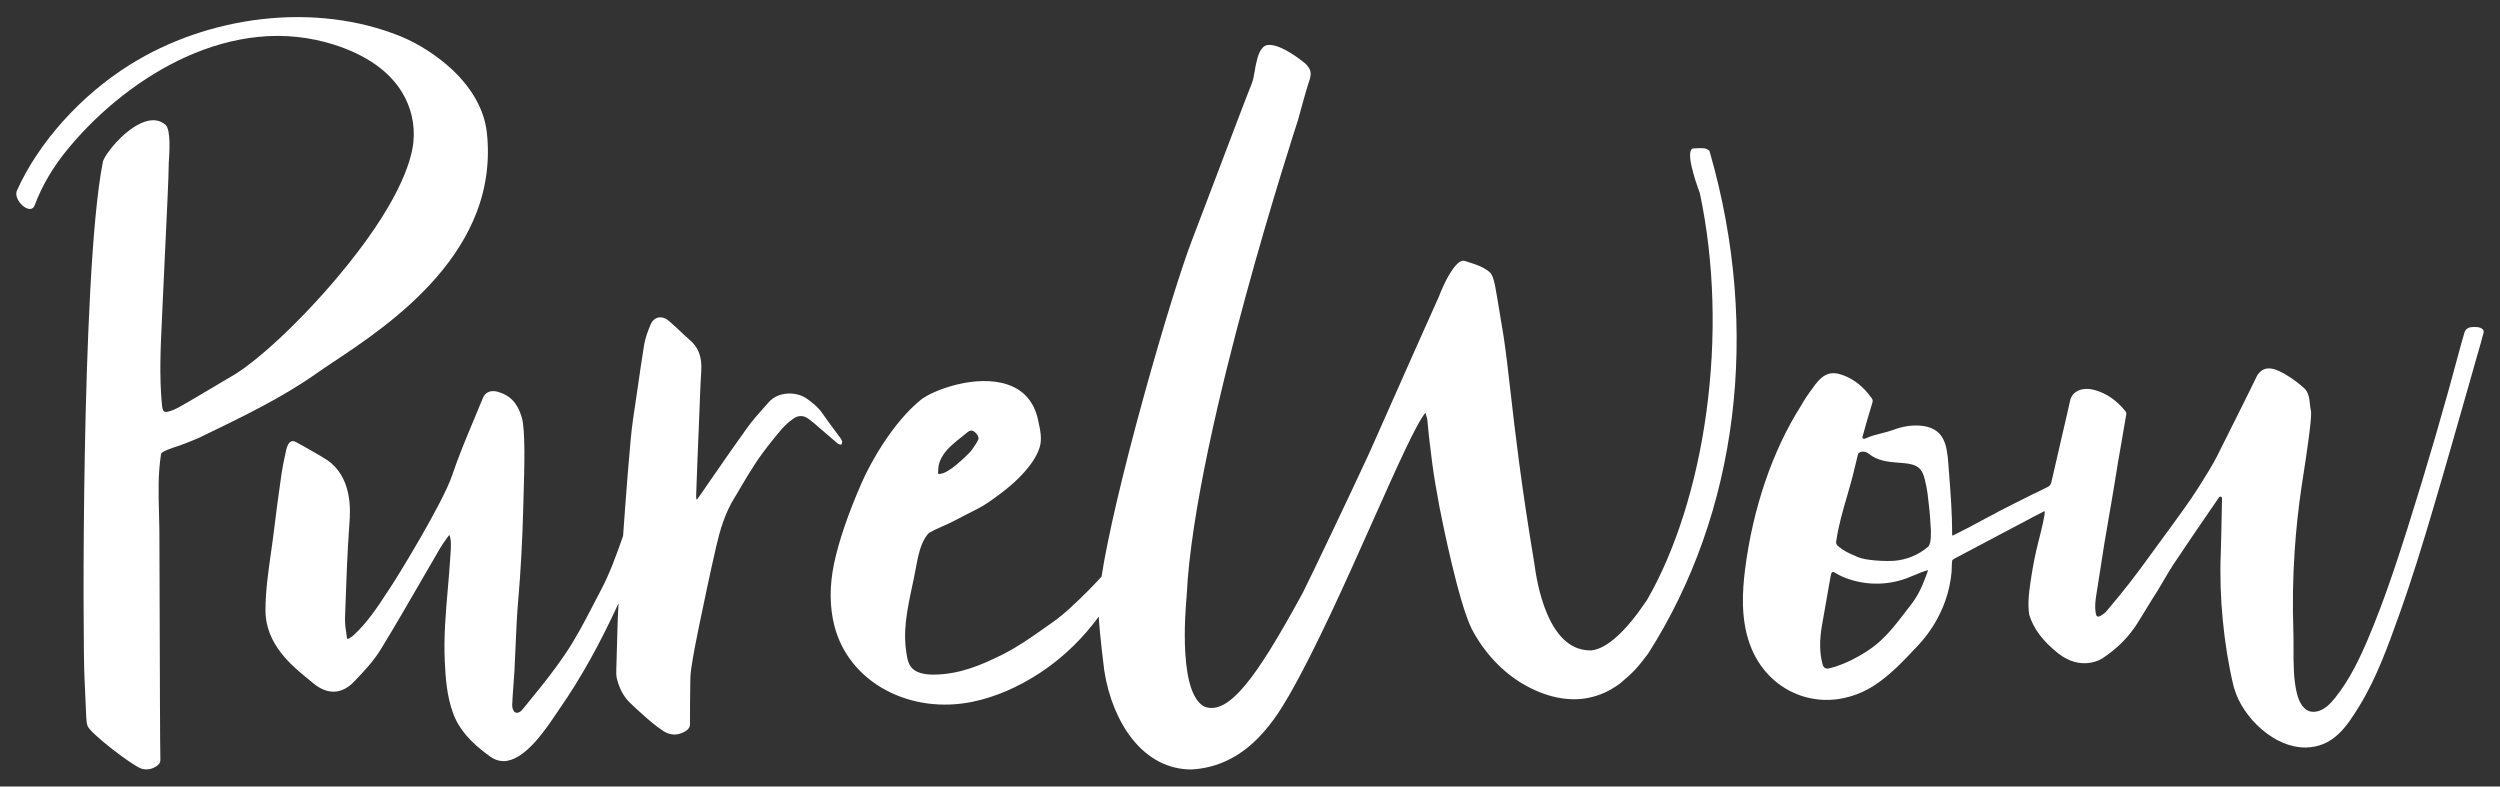
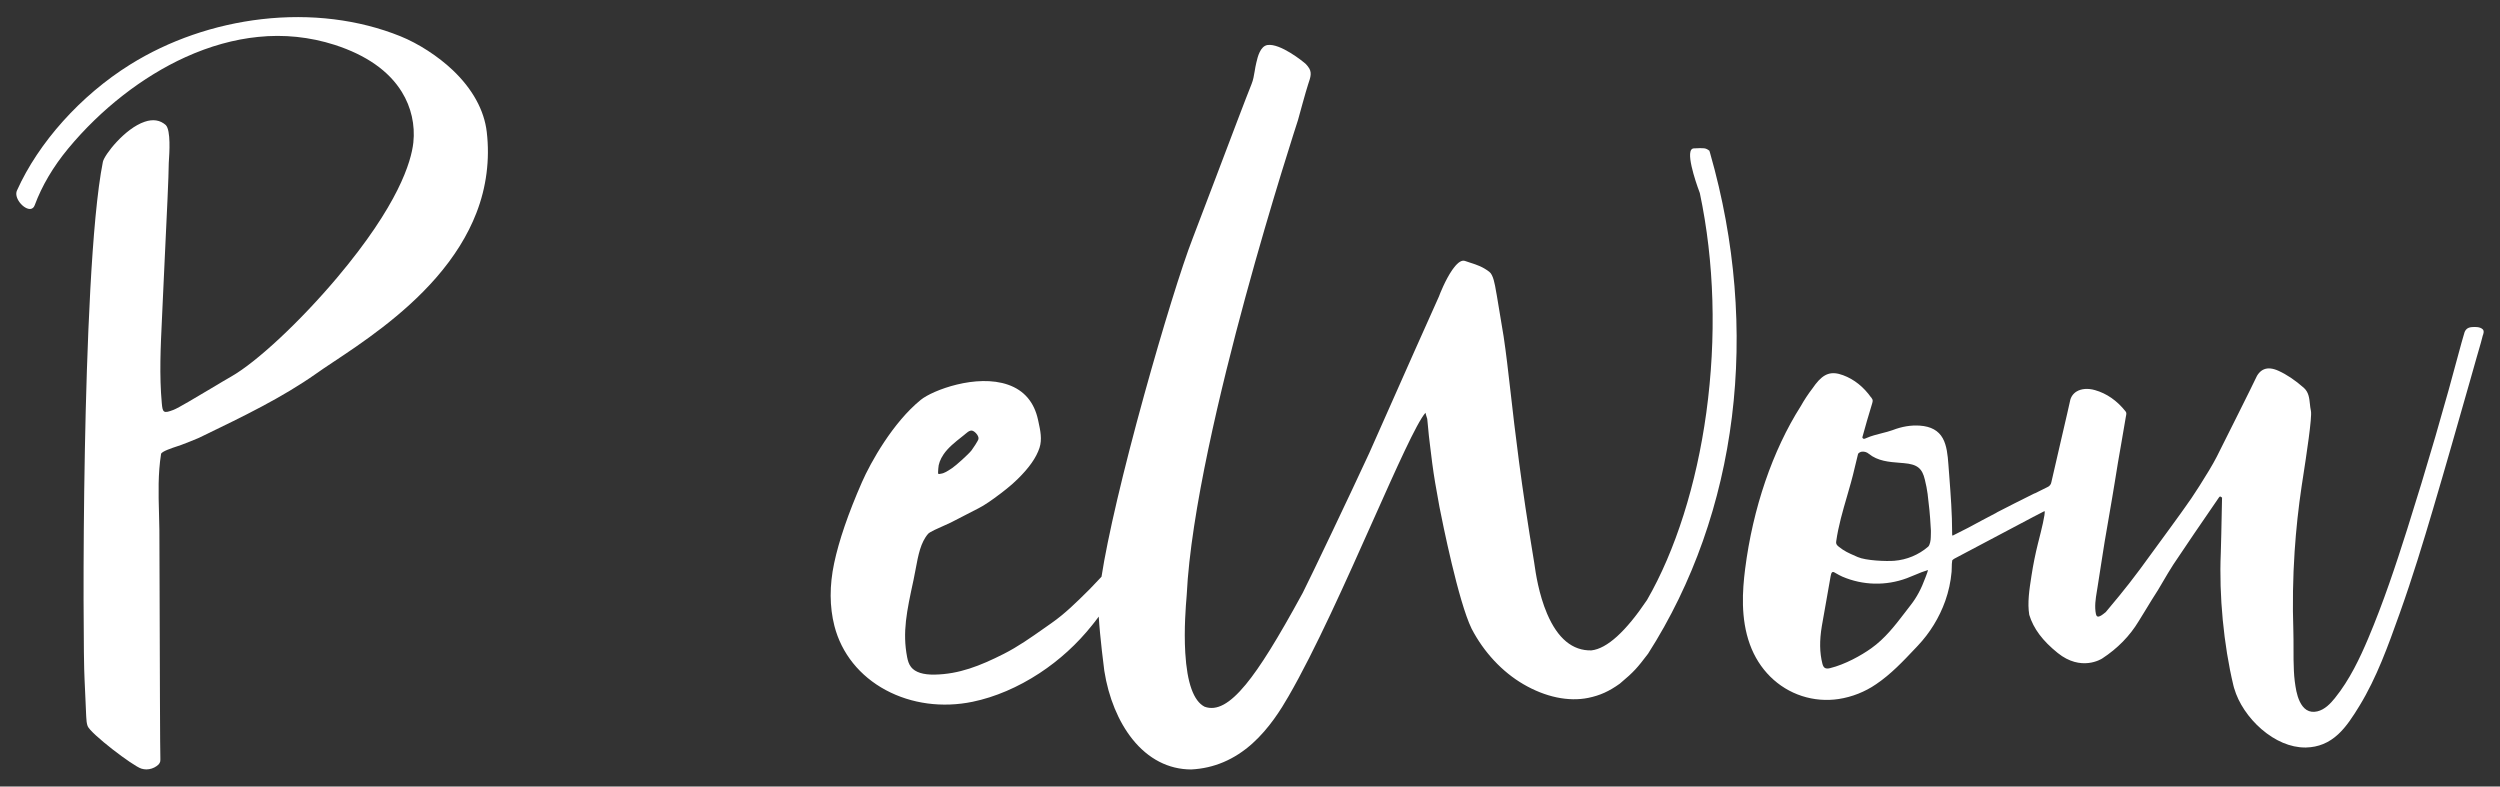
<svg xmlns="http://www.w3.org/2000/svg" width="178" height="56" viewBox="0 0 178 56" fill="none">
  <rect x="0" y="0" width="178" height="56" fill="#333333" stroke="none" />
  <path d="M176.768 23.446C176.578 23.265 176.25 23.27 175.984 23.291C175.683 23.316 175.51 23.472 175.442 23.773L175.429 23.816C175.389 23.948 175.323 24.168 175.244 24.456V24.461C174.071 28.873 172.776 33.316 171.397 37.667C170.595 40.197 169.703 42.89 168.613 45.464C168.036 46.826 167.303 48.395 166.245 49.704C165.924 50.101 165.524 50.523 164.994 50.65C164.704 50.718 164.447 50.684 164.229 50.546C163.807 50.28 163.6 49.673 163.501 49.211C163.405 48.732 163.346 48.247 163.325 47.76C163.297 47.234 163.298 46.7 163.299 46.182C163.299 45.768 163.299 45.34 163.287 44.918C163.223 43.039 163.253 41.136 163.377 39.263C163.48 37.71 163.648 36.144 163.878 34.608C163.901 34.45 163.934 34.239 163.972 33.995C164.204 32.49 164.635 29.684 164.537 29.254C164.503 29.091 164.479 28.926 164.465 28.759C164.422 28.344 164.378 27.916 164.025 27.606C163.408 27.064 162.819 26.67 162.228 26.401C161.831 26.221 161.487 26.182 161.208 26.292C160.94 26.397 160.726 26.639 160.573 27.014C160.483 27.23 158.402 31.39 157.835 32.515C157.285 33.603 155.822 35.815 155.737 35.887V35.89C155.479 36.277 153.747 38.649 152.361 40.537C151.396 41.848 150.25 43.201 149.929 43.582C149.906 43.599 149.88 43.62 149.851 43.643C149.702 43.763 149.478 43.944 149.341 43.894C149.288 43.874 149.252 43.819 149.232 43.729C149.118 43.183 149.21 42.628 149.298 42.091C149.311 42.009 149.325 41.927 149.338 41.846L149.717 39.42C149.73 39.267 149.926 38.128 150.134 36.922C150.315 35.864 150.506 34.769 150.578 34.295C150.716 33.392 150.876 32.481 151.031 31.597C151.143 30.961 151.258 30.304 151.363 29.657C151.366 29.638 151.371 29.62 151.374 29.602C151.398 29.485 151.419 29.374 151.33 29.278C150.727 28.522 149.996 28.014 149.165 27.777C148.669 27.633 148.189 27.669 147.85 27.877C147.729 27.951 147.624 28.05 147.544 28.167C147.464 28.285 147.41 28.418 147.385 28.558C147.35 28.743 147.069 29.95 146.772 31.228C146.474 32.506 146.169 33.83 146.061 34.314C146.05 34.395 146.018 34.472 145.968 34.537C145.918 34.602 145.851 34.652 145.775 34.683L145.424 34.857L144.864 35.136V35.123L144.781 35.166C143.813 35.648 143.001 36.056 142.188 36.477L142.145 36.499H142.164L142.14 36.511C141.456 36.865 140.779 37.229 140.15 37.569L139.047 38.128C139.021 38.128 139.007 38.128 139 38.123C138.994 38.117 138.99 38.073 138.992 38.015C138.992 37.99 138.992 37.96 138.992 37.924C138.992 36.589 138.89 35.236 138.791 33.928C138.768 33.639 138.747 33.349 138.725 33.06C138.678 32.402 138.608 31.716 138.326 31.208C138.019 30.655 137.484 30.36 136.692 30.305C136.062 30.262 135.426 30.365 134.746 30.627C134.505 30.709 134.26 30.78 134.012 30.838C133.634 30.934 133.205 31.044 132.904 31.182C132.808 31.226 132.733 31.261 132.676 31.238C132.658 31.228 132.641 31.215 132.627 31.199C132.614 31.183 132.604 31.164 132.597 31.144C132.808 30.366 133.034 29.586 133.288 28.758C133.293 28.739 133.298 28.721 133.303 28.704C133.335 28.589 133.363 28.48 133.283 28.378L133.266 28.355L133.256 28.341C133.256 28.338 133.256 28.335 133.256 28.332V28.311L133.235 28.316C132.692 27.548 132.021 27.01 131.234 26.717C130.401 26.406 129.867 26.579 129.263 27.358C129.203 27.448 129.143 27.532 129.061 27.637C128.748 28.044 128.464 28.474 128.212 28.922C126.208 32.074 124.802 36.19 124.253 40.513C124.06 42.041 123.922 44.031 124.59 45.877C125.233 47.657 126.583 48.998 128.294 49.554C129.139 49.829 130.036 49.903 130.914 49.77C131.875 49.622 132.789 49.259 133.589 48.709C134.634 48.003 135.509 47.075 136.354 46.179L136.548 45.974C137.413 45.059 138.078 43.974 138.502 42.789C138.74 42.118 138.892 41.42 138.954 40.71C138.962 40.617 138.964 40.516 138.965 40.409C138.963 40.239 138.974 40.068 138.999 39.899C139.002 39.877 139.097 39.813 139.146 39.779L144.751 36.813L144.758 36.809C145.216 36.576 145.502 36.429 145.575 36.387C145.646 36.549 145.323 37.828 145.165 38.45C145.143 38.538 145.123 38.617 145.105 38.685C144.919 39.433 144.764 40.197 144.647 40.957L144.635 41.035C144.49 41.963 144.342 42.923 144.483 43.775C144.785 44.761 145.431 45.624 146.509 46.491C148.178 47.834 149.616 46.924 149.676 46.885C150.771 46.17 151.646 45.276 152.276 44.227C152.301 44.197 152.462 43.932 152.684 43.565C153.002 43.043 153.436 42.328 153.653 42.004C153.662 41.99 153.698 41.929 153.757 41.828C154.009 41.395 154.678 40.245 155.072 39.704C155.133 39.603 157.081 36.72 157.989 35.419C158.018 35.377 158.044 35.359 158.068 35.352C158.092 35.346 158.122 35.368 158.149 35.39C158.167 35.406 158.188 35.419 158.21 35.429C158.21 35.489 158.202 35.777 158.194 36.192C158.173 37.233 158.138 38.974 158.12 39.393C157.99 42.396 158.325 45.913 159.017 48.8C159.033 48.867 159.051 48.934 159.069 48.999V49.009H159.075C159.376 50.051 160.086 51.109 161.015 51.915C161.99 52.758 163.086 53.222 164.113 53.222H164.192C165.07 53.202 165.82 52.892 166.483 52.276C167.07 51.734 167.534 51.006 167.998 50.248C169.228 48.235 170.041 45.958 170.828 43.755L170.871 43.635C171.763 41.138 172.525 38.632 173.217 36.295C174.122 33.241 175.007 30.127 175.865 27.115L176.347 25.414L176.443 25.083C176.594 24.562 176.704 24.185 176.745 23.999C176.751 23.973 176.758 23.943 176.767 23.911C176.828 23.765 176.886 23.557 176.768 23.446ZM130.024 42.826C130.131 42.234 130.242 41.622 130.342 41.02C130.361 40.905 130.393 40.77 130.466 40.734C130.48 40.728 130.495 40.724 130.51 40.725C130.548 40.727 130.584 40.739 130.615 40.758L130.716 40.816C130.864 40.904 131.017 40.984 131.174 41.056C132.633 41.683 134.278 41.722 135.767 41.168C135.977 41.089 136.162 41.011 136.34 40.936C136.643 40.803 136.952 40.686 137.267 40.585C137.264 40.668 137.188 40.865 137.132 41.012C137.115 41.056 137.099 41.098 137.086 41.132C136.799 41.915 136.47 42.533 136.051 43.068C135.912 43.249 135.772 43.429 135.638 43.605C134.939 44.518 134.217 45.461 133.226 46.164C132.51 46.673 131.368 47.309 130.305 47.571C129.983 47.651 129.833 47.566 129.755 47.257C129.554 46.464 129.542 45.608 129.717 44.564C129.815 43.982 129.921 43.395 130.024 42.826ZM132.271 39.662L132.096 39.585C131.594 39.364 131.317 39.243 130.915 38.922C130.738 38.782 130.717 38.692 130.738 38.544C130.891 37.456 131.205 36.377 131.508 35.338C131.699 34.681 131.896 34.002 132.05 33.323C132.12 33.022 132.198 32.702 132.296 32.31C132.33 32.267 132.373 32.232 132.421 32.206C132.47 32.179 132.523 32.163 132.577 32.158C132.663 32.15 132.749 32.159 132.83 32.184C132.912 32.21 132.988 32.251 133.053 32.307C133.698 32.83 134.496 32.892 135.267 32.952C135.364 32.96 135.462 32.967 135.559 32.976C136.51 33.059 136.858 33.337 137.05 34.153C137.137 34.498 137.204 34.847 137.252 35.2V35.224C137.352 36.054 137.413 36.555 137.469 37.602C137.481 37.718 137.485 37.835 137.479 37.952C137.479 38.012 137.474 38.097 137.472 38.241C137.472 38.452 137.416 38.807 137.282 38.926C136.606 39.506 135.763 39.857 134.874 39.928C134.3 39.974 132.852 39.918 132.271 39.662Z" fill="white" />
-   <path d="M59.816 31.647C59.843 31.651 59.871 31.654 59.895 31.66L59.91 31.663L59.913 31.649C59.919 31.625 59.927 31.601 59.935 31.578C59.959 31.527 59.968 31.469 59.959 31.413C59.922 31.313 59.868 31.22 59.801 31.138L59.79 31.125C59.654 30.938 59.514 30.749 59.377 30.568C59.109 30.206 58.831 29.837 58.576 29.461C58.249 28.98 57.816 28.644 57.436 28.378C56.713 27.871 55.425 27.852 54.736 28.634C54.637 28.747 54.538 28.858 54.438 28.97C54.008 29.452 53.563 29.953 53.184 30.48C52.368 31.613 51.562 32.78 50.782 33.908C50.461 34.374 50.128 34.855 49.8 35.327C49.76 35.383 49.719 35.439 49.679 35.493L49.628 35.561L49.58 35.546C49.58 35.523 49.576 35.5 49.574 35.477C49.567 35.421 49.564 35.365 49.565 35.309C49.584 34.755 49.608 34.023 49.638 33.286C49.658 32.781 49.678 32.276 49.698 31.771C49.715 31.385 49.731 30.999 49.747 30.613C49.76 30.282 49.773 29.95 49.786 29.619C49.806 29.114 49.827 28.595 49.847 28.079V28.044C49.87 27.515 49.893 26.968 49.929 26.431C49.998 25.414 49.721 24.693 49.058 24.161C48.981 24.101 48.91 24.031 48.84 23.964C48.805 23.931 48.77 23.898 48.735 23.865C48.624 23.763 48.513 23.66 48.403 23.557C48.155 23.326 47.899 23.086 47.638 22.859C47.387 22.642 47.108 22.553 46.854 22.613C46.621 22.667 46.432 22.844 46.321 23.109C46.13 23.568 45.942 24.061 45.862 24.555C45.703 25.531 45.56 26.525 45.421 27.487C45.304 28.293 45.184 29.127 45.059 29.945C44.874 31.12 44.511 36.08 44.364 38.16L44.292 38.362C43.86 39.579 43.412 40.837 42.785 42.018C42.604 42.356 42.428 42.699 42.257 43.031C41.641 44.222 41.004 45.453 40.216 46.609C39.381 47.836 38.649 48.734 37.804 49.775C37.624 49.998 37.434 50.23 37.236 50.474C37.097 50.646 36.886 50.829 36.671 50.715C36.535 50.645 36.46 50.367 36.467 50.199C36.485 49.747 36.52 49.287 36.554 48.843C36.581 48.5 36.609 48.145 36.627 47.796C36.66 47.203 36.688 46.599 36.709 46.014C36.757 44.889 36.805 43.726 36.91 42.582C37.066 40.878 37.211 38.05 37.245 36.478C37.252 36.177 37.262 35.819 37.275 35.438C37.335 33.403 37.421 30.614 37.148 29.706C36.846 28.701 36.32 28.141 35.444 27.895C34.949 27.755 34.553 27.919 34.384 28.334C34.172 28.858 33.95 29.388 33.734 29.899C33.196 31.184 32.639 32.512 32.191 33.847C31.541 35.783 28.367 40.958 27.884 41.688C27.773 41.855 27.663 42.023 27.554 42.19C26.854 43.26 26.131 44.366 25.131 45.266C25.052 45.331 24.968 45.389 24.879 45.439C24.842 45.461 24.804 45.484 24.767 45.508C24.75 45.486 24.735 45.47 24.725 45.458C24.715 45.446 24.702 45.43 24.701 45.425C24.686 45.281 24.665 45.135 24.645 44.993C24.589 44.673 24.562 44.35 24.564 44.026L24.587 43.373C24.657 41.367 24.73 39.293 24.879 37.259V37.251C24.91 36.826 24.969 36.036 24.799 35.184C24.59 34.136 24.101 33.331 23.344 32.788C23.135 32.638 21.622 31.764 21.08 31.477C20.846 31.352 20.677 31.397 20.533 31.621C20.462 31.738 20.411 31.867 20.385 32.001C20.359 32.124 20.332 32.248 20.306 32.371C20.21 32.816 20.111 33.274 20.045 33.732C19.835 35.182 19.658 36.516 19.502 37.808C19.438 38.341 19.361 38.882 19.286 39.404C19.098 40.728 18.902 42.093 18.902 43.46C18.902 45.872 20.793 47.413 21.924 48.333C22.056 48.441 22.181 48.543 22.292 48.635C23.294 49.484 24.329 49.45 25.205 48.539C25.95 47.763 26.607 47.055 27.103 46.246C28.093 44.633 29.055 42.968 29.985 41.359C30.427 40.593 30.884 39.801 31.339 39.025C31.467 38.806 31.615 38.6 31.772 38.382C31.841 38.286 31.912 38.188 31.983 38.087C32.159 38.349 32.099 39.142 32.076 39.446C32.076 39.484 32.071 39.515 32.07 39.537C32.023 40.32 31.954 41.111 31.889 41.878C31.741 43.574 31.587 45.328 31.668 47.063C31.722 48.271 31.813 49.552 32.253 50.762C32.668 51.906 33.493 52.869 34.926 53.885C35.193 54.082 35.514 54.19 35.845 54.192C35.943 54.192 36.039 54.183 36.135 54.165C37.534 53.909 38.892 51.877 39.622 50.79C39.713 50.654 39.792 50.537 39.863 50.434C41.366 48.26 42.697 45.878 44.044 42.942C44.011 43.48 43.991 43.853 43.987 43.996C43.974 44.456 43.96 44.916 43.946 45.376C43.925 46.069 43.903 46.785 43.886 47.49C43.886 47.529 43.886 47.568 43.882 47.607C43.874 47.855 43.866 48.111 43.929 48.349C44.122 49.078 44.416 49.613 44.852 50.035C45.178 50.35 46.842 51.937 47.525 52.202C47.939 52.362 48.346 52.323 48.771 52.082C49.012 51.945 49.129 51.767 49.129 51.54C49.129 51.361 49.129 51.182 49.129 51.003C49.129 50.446 49.129 49.87 49.14 49.304C49.14 49.184 49.14 49.058 49.144 48.936C49.144 48.499 49.149 48.047 49.214 47.611C49.376 46.527 49.592 45.443 49.783 44.526C50.163 42.7 50.555 40.811 50.989 38.933C51.258 37.773 51.604 36.544 52.31 35.416C52.469 35.163 52.62 34.901 52.767 34.648C52.915 34.395 53.057 34.148 53.21 33.903L53.273 33.801C53.578 33.311 53.895 32.804 54.244 32.33C54.691 31.722 55.176 31.114 55.684 30.524C55.934 30.238 56.221 29.987 56.537 29.777C56.681 29.676 56.852 29.622 57.028 29.624C57.204 29.627 57.374 29.684 57.515 29.789C57.655 29.886 57.791 29.99 57.921 30.1C58.141 30.289 58.362 30.479 58.584 30.669C58.932 30.97 59.292 31.281 59.65 31.584C59.698 31.62 59.756 31.642 59.816 31.647Z" fill="white" />
  <path d="M23.713 25.787C25.695 24.471 28.691 22.484 31.047 19.779C32.343 18.294 33.309 16.742 33.918 15.166C34.632 13.334 34.886 11.355 34.658 9.402C34.48 7.852 33.641 6.326 32.231 4.99C31.188 4.002 29.797 3.102 28.51 2.581C25.542 1.385 22.129 0.963 18.632 1.365C15.269 1.754 12.027 2.874 9.255 4.604C5.751 6.791 2.743 10.144 1.207 13.566C1.102 13.798 1.176 14.116 1.404 14.417C1.632 14.717 1.955 14.91 2.182 14.877C2.314 14.857 2.414 14.767 2.47 14.614C2.987 13.223 3.789 11.865 4.853 10.579C7.182 7.768 10.148 5.456 13.205 4.068C14.934 3.285 16.675 2.799 18.381 2.628C20.213 2.437 22.064 2.629 23.818 3.191C26.072 3.918 27.685 5.047 28.61 6.545C29.276 7.623 29.565 8.891 29.43 10.151C29.28 11.514 28.375 14.576 24.014 19.754C21.387 22.876 18.279 25.778 16.461 26.811C16.14 26.992 15.617 27.305 15.066 27.635C13.954 28.297 12.694 29.051 12.362 29.179C12.005 29.316 11.803 29.372 11.691 29.299C11.578 29.227 11.552 29.059 11.52 28.71C11.339 26.732 11.435 24.694 11.53 22.723C11.553 22.247 11.577 21.755 11.596 21.278C11.622 20.631 11.677 19.471 11.742 18.134C11.863 15.605 12.015 12.463 12.016 11.611C12.016 11.591 12.02 11.534 12.025 11.455C12.061 10.917 12.17 9.28 11.806 8.908C11.406 8.547 10.902 8.467 10.306 8.667C8.887 9.139 7.423 11.035 7.325 11.525C6.509 15.607 6.179 24.905 6.044 31.987C5.894 39.916 5.953 47.232 6.019 48.333C6.041 48.694 6.068 49.367 6.092 49.962C6.111 50.426 6.127 50.826 6.136 50.971C6.136 51.004 6.14 51.037 6.142 51.07C6.154 51.28 6.167 51.498 6.239 51.695C6.436 52.228 9.471 54.551 10.071 54.728C10.187 54.764 10.308 54.782 10.429 54.782C10.687 54.778 10.937 54.697 11.147 54.549C11.347 54.418 11.436 54.26 11.419 54.064C11.397 53.814 11.377 46.762 11.363 42.094C11.356 39.809 11.351 38.005 11.348 37.759C11.343 37.357 11.332 36.951 11.321 36.559C11.282 35.11 11.246 33.74 11.467 32.323C11.495 32.146 12.251 31.896 12.66 31.762C12.775 31.724 12.867 31.694 12.919 31.673C12.985 31.651 13.955 31.274 14.134 31.188L14.567 30.979C17.286 29.664 20.097 28.305 22.509 26.605C22.845 26.363 23.247 26.097 23.713 25.787Z" fill="white" />
  <path d="M121.707 10.731L121.691 10.72C121.44 10.532 121.349 10.529 120.593 10.565C120.557 10.567 120.521 10.577 120.489 10.596C120.458 10.614 120.431 10.64 120.412 10.671C120.061 11.208 120.989 13.645 121.028 13.746C122.063 18.632 122.222 24.043 121.488 29.392C120.789 34.488 119.288 39.222 117.267 42.72C115.751 44.975 114.418 46.182 113.307 46.308C111.968 46.34 110.907 45.465 110.154 43.699C109.556 42.298 109.337 40.771 109.255 40.196C109.248 40.147 109.243 40.105 109.237 40.072C108.286 34.362 107.875 30.753 107.545 27.853C107.379 26.398 107.236 25.143 107.059 23.961C106.913 23.058 106.758 22.107 106.577 21.059C106.558 20.984 106.539 20.867 106.517 20.731C106.439 20.263 106.322 19.555 106.034 19.35C105.562 18.989 105.15 18.855 104.714 18.715C104.583 18.673 104.447 18.63 104.307 18.579C104.089 18.503 103.824 18.66 103.528 19.047L103.523 19.052L103.52 19.057C103.483 19.104 103.444 19.156 103.406 19.21C102.917 19.905 102.496 20.979 102.454 21.106L100.736 24.947L97.486 32.269C96.151 35.16 93.32 41.099 92.751 42.218C90.942 45.535 89.73 47.483 88.703 48.731C87.553 50.126 86.621 50.63 85.767 50.318C84.984 49.919 84.519 48.627 84.391 46.479C84.291 44.782 84.435 43.07 84.483 42.505C84.489 42.429 84.493 42.374 84.495 42.344C84.778 36.488 86.916 27.614 88.66 21.201C90.55 14.252 92.398 8.616 92.414 8.56C92.42 8.538 93.002 6.398 93.138 6.009L93.15 5.972C93.317 5.484 93.438 5.129 93.138 4.753L93.099 4.701C93.063 4.653 93.024 4.607 92.981 4.565C92.781 4.375 91.151 3.07 90.246 3.206C89.727 3.284 89.541 4.072 89.463 4.411L89.449 4.468C89.399 4.669 89.366 4.871 89.334 5.066C89.28 5.388 89.23 5.692 89.115 5.975C88.744 6.89 87.64 9.807 86.665 12.381L86.651 12.419C85.958 14.249 85.242 16.141 84.915 16.981C84.157 18.924 82.777 23.382 81.478 28.076C79.97 33.522 78.861 38.252 78.428 41.062C78.286 41.206 78.149 41.354 78.016 41.497C77.864 41.66 77.72 41.815 77.577 41.957L77.476 42.057C76.663 42.864 75.823 43.699 74.852 44.374C74.669 44.502 74.487 44.629 74.305 44.758C73.406 45.391 72.477 46.046 71.465 46.558C69.766 47.418 68.283 47.997 66.561 48.032C65.735 48.05 65.165 47.869 64.869 47.495C64.701 47.283 64.634 47.022 64.589 46.795C64.242 45.002 64.56 43.529 65.042 41.299C65.099 41.04 65.147 40.775 65.195 40.516C65.376 39.542 65.546 38.621 66.085 38.004C66.201 37.872 66.816 37.599 67.266 37.402C67.452 37.32 67.612 37.249 67.694 37.207L69.366 36.346H69.371C69.581 36.237 69.798 36.126 70.004 36.004C70.287 35.836 70.555 35.642 70.784 35.479C71.141 35.22 71.427 35.002 71.682 34.795C71.971 34.562 72.225 34.339 72.451 34.115C73.274 33.31 73.784 32.582 74.012 31.887C74.211 31.28 74.072 30.642 73.937 30.025L73.909 29.896C73.637 28.635 72.921 27.794 71.781 27.394C69.524 26.602 66.398 27.787 65.562 28.467C63.575 30.081 61.992 32.913 61.37 34.332C60.398 36.549 59.733 38.487 59.392 40.097C59.054 41.692 59.06 43.196 59.41 44.566C59.909 46.514 61.21 48.138 63.071 49.136C64.9 50.117 67.095 50.411 69.251 49.966C70.843 49.637 72.489 48.933 74.014 47.931C75.433 46.999 76.695 45.849 77.753 44.521L77.933 44.294C78.003 44.206 78.071 44.114 78.136 44.028L78.231 43.902C78.316 45.347 78.609 47.651 78.627 47.764C78.923 49.66 79.635 51.389 80.632 52.633C81.758 54.039 83.203 54.783 84.812 54.785C86.427 54.707 87.895 54.083 89.178 52.929C90.366 51.86 91.209 50.508 91.739 49.584C93.641 46.298 95.835 41.381 97.769 37.042C99.426 33.33 100.858 30.118 101.493 29.389C101.509 29.438 101.53 29.526 101.542 29.574C101.565 29.646 101.579 29.695 101.59 29.728C101.601 29.761 101.61 29.794 101.62 29.825C101.632 29.914 101.662 30.246 101.689 30.534L101.693 30.578C101.713 30.793 101.73 30.98 101.736 31.026C101.765 31.263 101.793 31.499 101.821 31.736C101.866 32.12 101.918 32.556 101.974 32.976C102.108 33.987 102.222 34.621 102.487 36.083C102.704 37.192 103.836 42.822 104.774 44.754C105.64 46.426 106.951 47.834 108.465 48.716C110.036 49.633 111.679 49.977 113.092 49.687C113.916 49.517 114.565 49.225 115.329 48.678C116.378 47.802 116.595 47.519 117.311 46.584L117.341 46.546C123.761 36.505 125.371 23.513 121.758 10.898L121.707 10.731ZM69.67 31.249C69.639 31.393 69.265 31.946 69.172 32.068C68.971 32.331 68.047 33.162 67.791 33.328L67.7 33.388C67.487 33.529 67.222 33.704 66.992 33.728L66.967 33.733C66.925 33.744 66.825 33.77 66.798 33.722C66.782 33.694 66.798 33.5 66.802 33.427C66.802 33.401 66.805 33.382 66.805 33.373C66.816 33.05 66.942 32.706 67.18 32.353C67.506 31.872 68.003 31.479 68.484 31.099L68.654 30.963C68.683 30.941 68.715 30.916 68.741 30.89C68.856 30.792 68.982 30.681 69.134 30.656C69.226 30.64 69.365 30.712 69.485 30.837C69.618 30.979 69.691 31.14 69.667 31.249H69.67Z" fill="white" />
</svg>